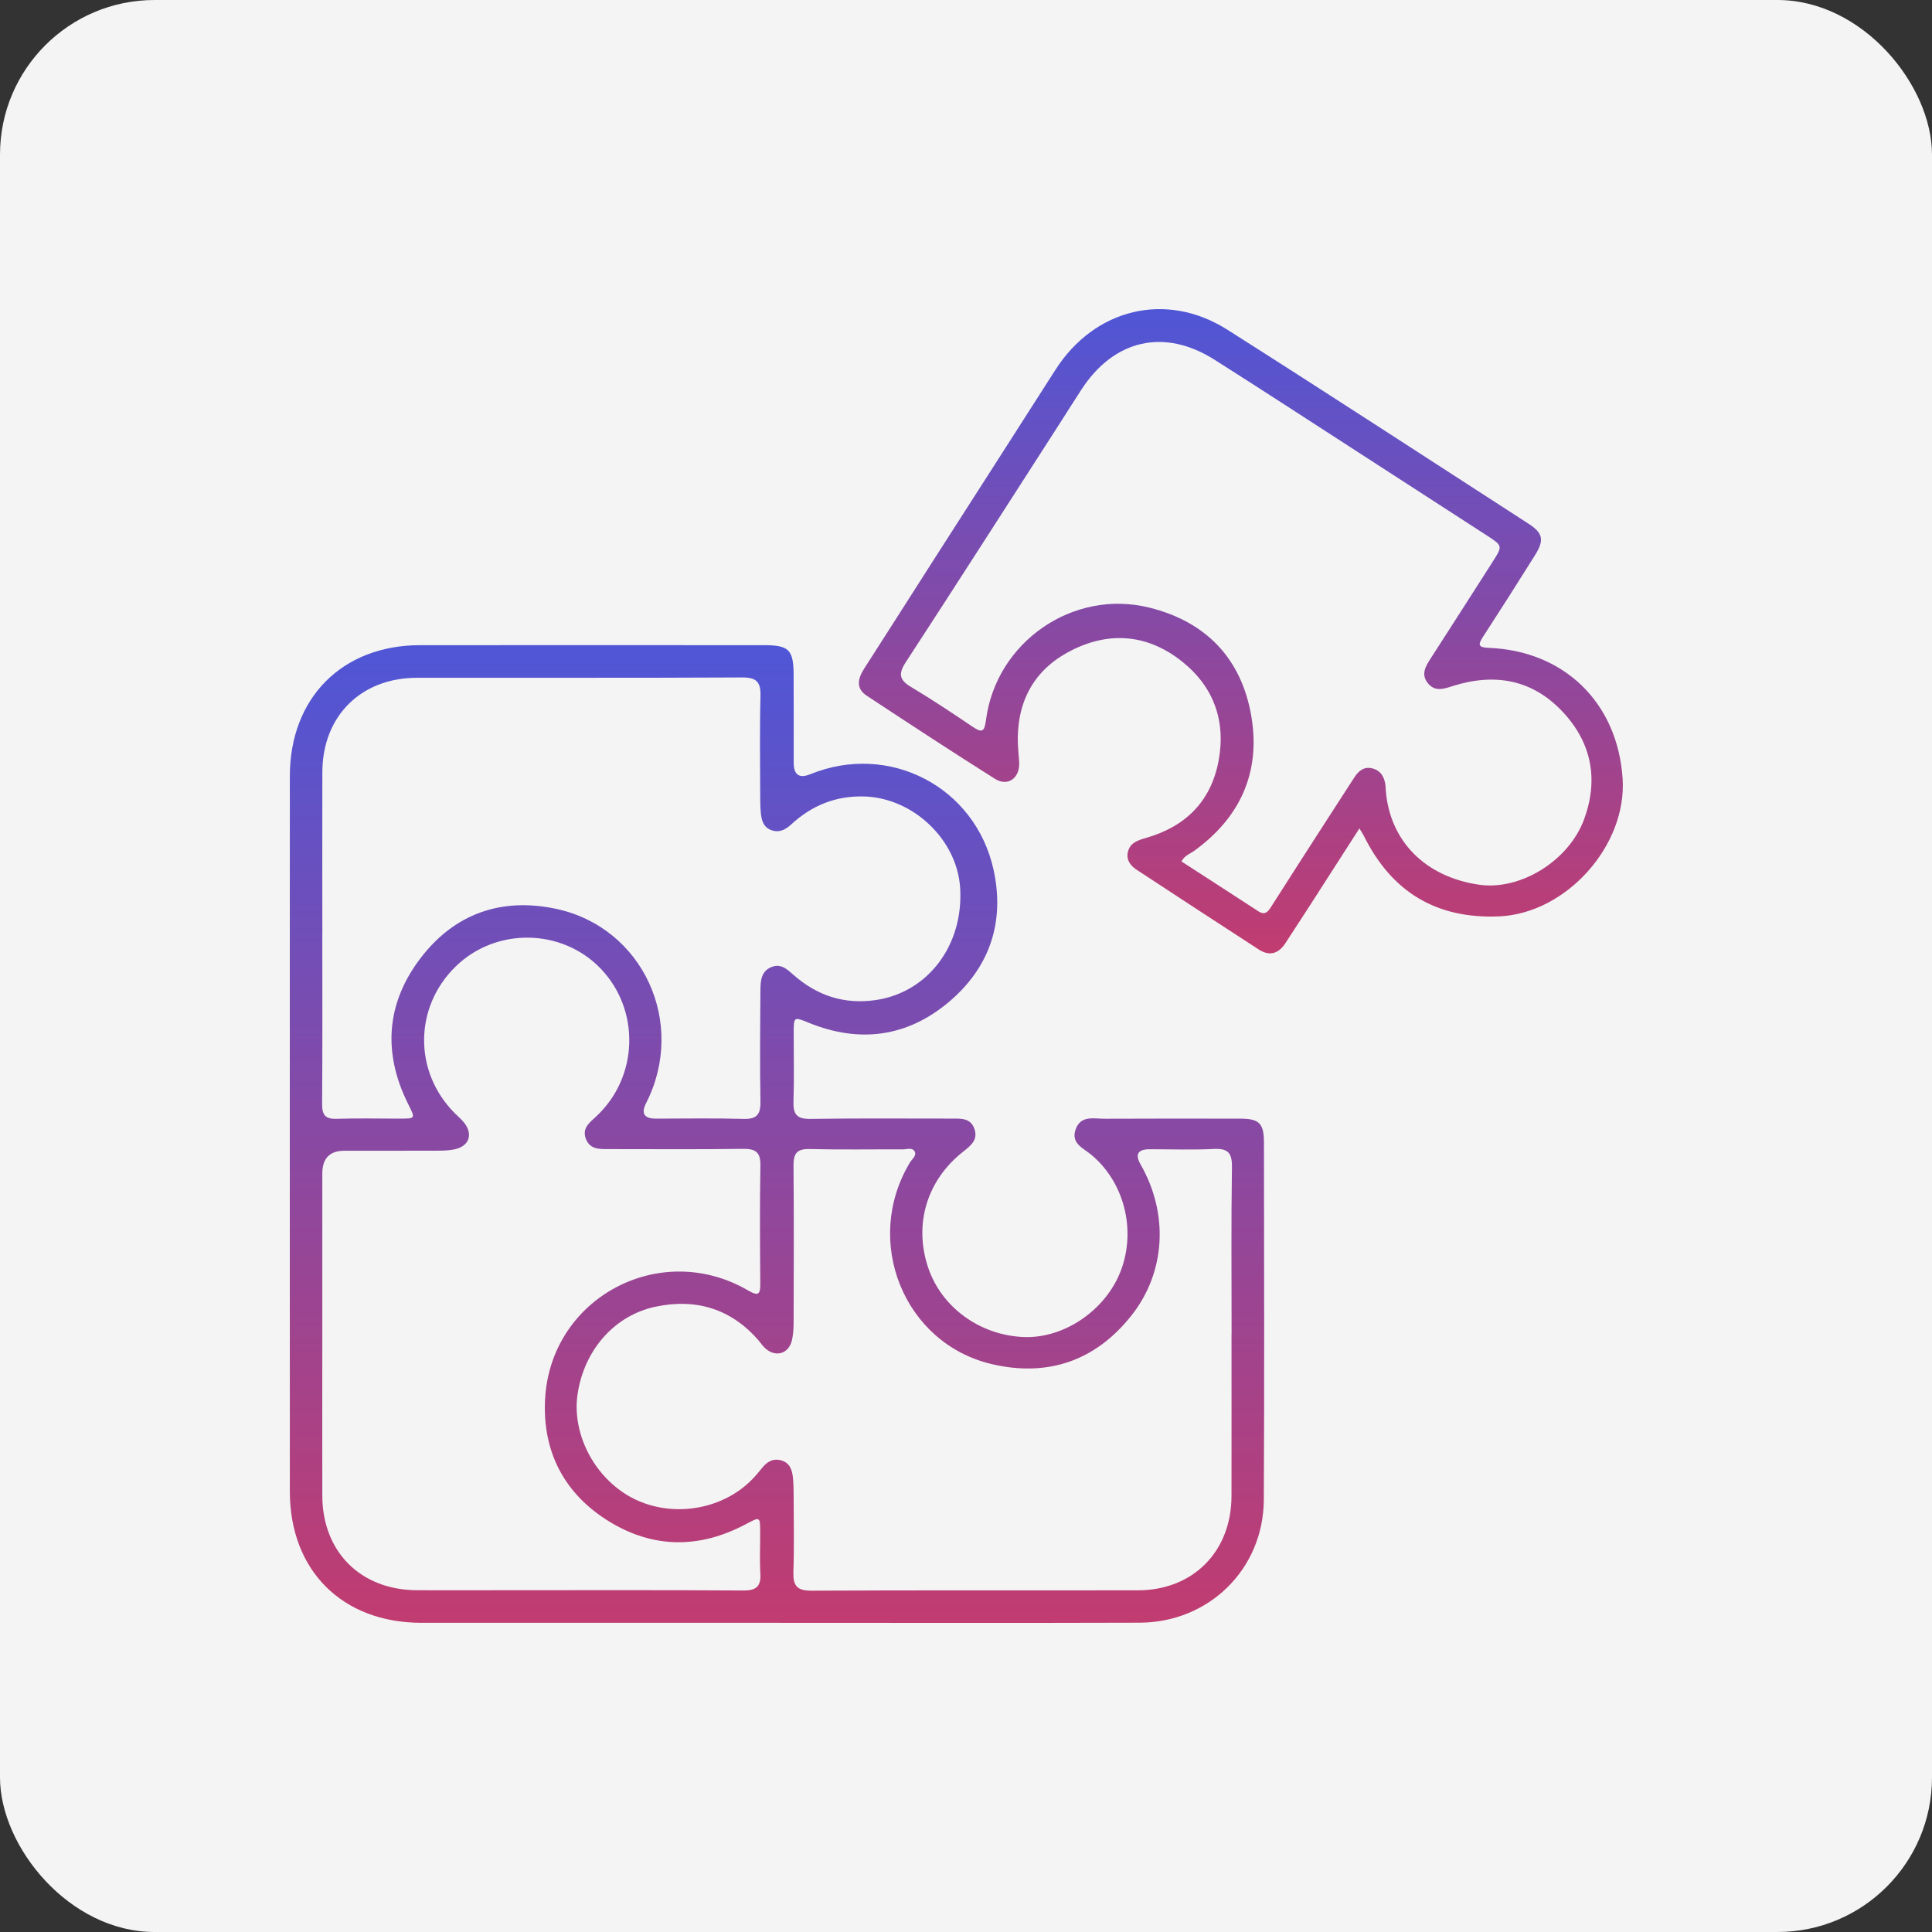
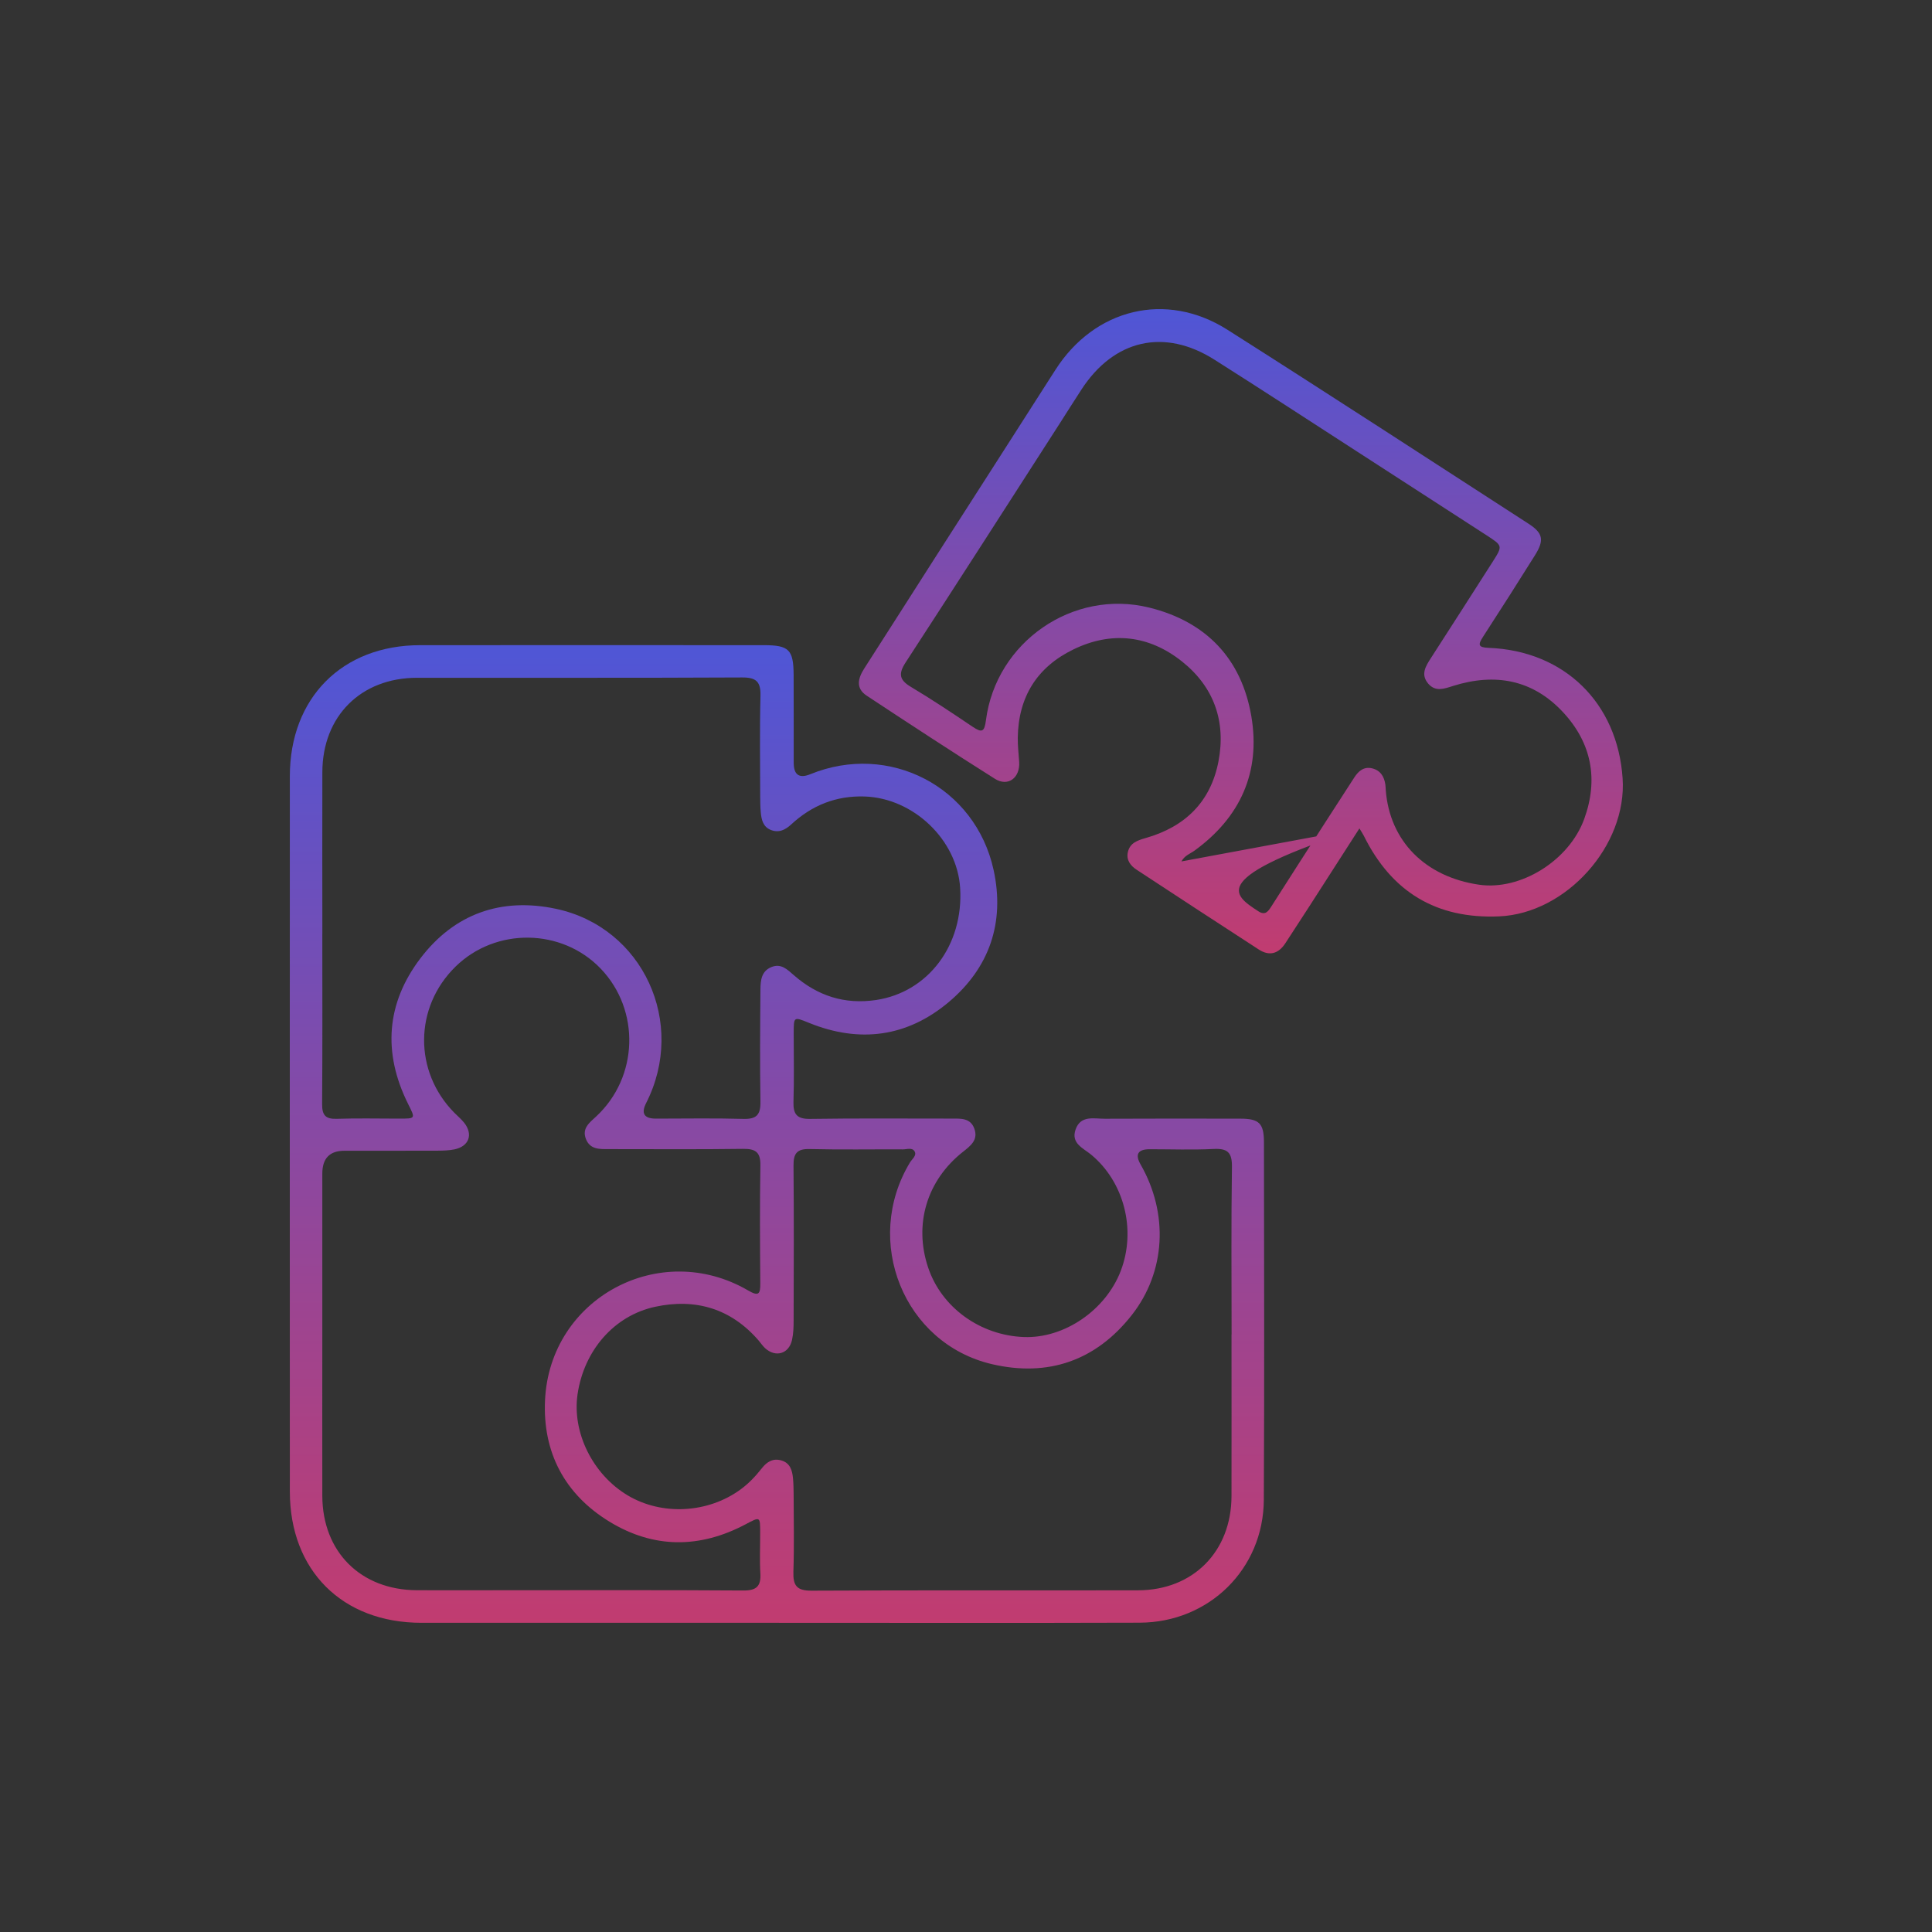
<svg xmlns="http://www.w3.org/2000/svg" width="100" height="100" viewBox="0 0 100 100" fill="none">
  <rect x="0" y="0" width="100" height="100" fill="#333333" stroke="none" />
-   <rect width="100" height="100" rx="8" fill="#F4F4F4" />
  <g clip-path="url(#clip0_170_26)">
    <path d="M40.182 83.996C34.058 83.996 27.936 83.998 21.811 83.996C17.715 83.994 15.004 81.289 15.002 77.2C14.998 64.861 14.998 52.522 15.002 40.18C15.002 36.121 17.712 33.396 21.745 33.394C27.674 33.39 33.603 33.394 39.53 33.394C40.834 33.394 41.07 33.622 41.078 34.925C41.088 36.443 41.078 37.962 41.082 39.479C41.082 40.108 41.368 40.306 41.939 40.074C46.015 38.408 50.488 40.718 51.429 45.031C52.022 47.755 51.21 50.105 49.092 51.88C46.948 53.676 44.494 54.002 41.888 52.949C41.078 52.622 41.084 52.602 41.082 53.497C41.08 54.673 41.109 55.849 41.07 57.023C41.049 57.682 41.254 57.926 41.943 57.914C44.381 57.877 46.822 57.9 49.262 57.898C49.732 57.898 50.23 57.861 50.431 58.418C50.644 59.005 50.236 59.307 49.838 59.622C47.971 61.098 47.292 63.371 48.038 65.601C48.727 67.67 50.73 69.121 53.002 69.205C55.091 69.281 57.235 67.811 58.012 65.776C58.82 63.654 58.185 61.182 56.483 59.769C56.069 59.425 55.419 59.184 55.673 58.459C55.937 57.712 56.624 57.908 57.184 57.906C59.527 57.894 61.867 57.898 64.21 57.902C65.173 57.904 65.421 58.145 65.422 59.123C65.428 65.293 65.448 71.462 65.415 77.632C65.395 81.211 62.58 83.978 58.99 83.99C52.719 84.01 46.451 83.996 40.18 83.996H40.182ZM63.747 69.07C63.747 66.182 63.722 63.292 63.765 60.405C63.777 59.637 63.527 59.433 62.803 59.471C61.707 59.525 60.608 59.484 59.511 59.484C58.894 59.484 58.737 59.749 59.039 60.277C60.489 62.807 60.345 65.825 58.576 68.074C56.717 70.436 54.24 71.284 51.345 70.609C46.771 69.541 44.649 64.225 47.101 60.167C47.208 59.989 47.462 59.816 47.341 59.598C47.222 59.38 46.939 59.492 46.73 59.492C45.119 59.484 43.508 59.514 41.9 59.474C41.24 59.459 41.066 59.714 41.072 60.334C41.096 63.002 41.086 65.67 41.078 68.339C41.078 68.681 41.068 69.03 40.994 69.36C40.832 70.079 40.141 70.277 39.6 69.78C39.475 69.666 39.382 69.519 39.27 69.389C37.839 67.729 36.006 67.193 33.923 67.636C31.774 68.094 30.226 69.912 29.894 72.167C29.605 74.144 30.677 76.311 32.478 77.394C34.257 78.462 36.654 78.331 38.347 77.082C38.765 76.774 39.114 76.403 39.43 75.999C39.69 75.667 40.01 75.463 40.446 75.593C40.896 75.724 41.006 76.103 41.045 76.509C41.07 76.776 41.076 77.047 41.078 77.316C41.082 78.663 41.111 80.009 41.066 81.354C41.043 82.072 41.242 82.337 42.005 82.333C47.639 82.304 53.274 82.326 58.908 82.314C61.754 82.308 63.732 80.308 63.742 77.448C63.749 74.656 63.742 71.867 63.743 69.075L63.747 69.07ZM16.683 69.048C16.683 71.839 16.677 74.631 16.683 77.422C16.691 80.323 18.666 82.294 21.573 82.31C23.061 82.318 24.55 82.31 26.038 82.31C30.186 82.31 34.333 82.296 38.481 82.324C39.167 82.328 39.395 82.094 39.356 81.432C39.315 80.749 39.348 80.062 39.346 79.377C39.346 78.47 39.356 78.494 38.579 78.904C36.213 80.154 33.831 80.158 31.545 78.761C29.226 77.344 28.082 75.166 28.211 72.469C28.461 67.185 34.157 64.135 38.72 66.792C39.268 67.112 39.358 66.987 39.352 66.423C39.337 64.392 39.323 62.358 39.358 60.326C39.37 59.633 39.11 59.457 38.456 59.465C36.139 59.498 33.822 59.476 31.502 59.478C31.032 59.478 30.542 59.502 30.327 58.954C30.11 58.397 30.516 58.106 30.86 57.786C33.048 55.753 33.152 52.288 31.094 50.138C29.083 48.042 25.665 47.991 23.58 50.03C21.433 52.131 21.405 55.458 23.518 57.598C23.689 57.773 23.881 57.929 24.031 58.12C24.498 58.719 24.277 59.331 23.529 59.49C23.246 59.549 22.948 59.557 22.657 59.559C21.046 59.565 19.436 59.561 17.827 59.563C17.064 59.563 16.683 59.957 16.683 60.746C16.683 63.512 16.683 66.28 16.683 69.046V69.048ZM16.683 48.334C16.683 51.273 16.695 54.21 16.673 57.148C16.669 57.723 16.851 57.929 17.429 57.91C18.5 57.874 19.574 57.9 20.648 57.9C21.526 57.9 21.507 57.908 21.12 57.133C19.808 54.496 19.988 51.934 21.759 49.605C23.518 47.29 25.948 46.44 28.773 47.039C33.285 47.995 35.553 52.949 33.445 57.093C33.173 57.629 33.338 57.897 33.941 57.9C35.454 57.9 36.967 57.871 38.478 57.914C39.159 57.933 39.37 57.7 39.36 57.031C39.329 55.097 39.344 53.163 39.36 51.228C39.364 50.761 39.401 50.268 39.93 50.054C40.428 49.852 40.75 50.18 41.088 50.474C42.312 51.544 43.714 52.003 45.346 51.76C48.038 51.357 49.879 48.921 49.697 45.961C49.543 43.464 47.274 41.307 44.748 41.226C43.276 41.179 42.025 41.682 40.955 42.671C40.645 42.958 40.309 43.123 39.893 42.956C39.495 42.795 39.413 42.428 39.378 42.053C39.354 41.786 39.348 41.515 39.348 41.246C39.346 39.507 39.317 37.77 39.362 36.032C39.382 35.3 39.161 35.061 38.411 35.065C32.8 35.094 27.19 35.076 21.579 35.082C18.678 35.086 16.693 37.069 16.685 39.964C16.677 42.756 16.685 45.547 16.685 48.336L16.683 48.334Z" fill="url(#paint0_linear_170_26)" />
-     <path d="M70.364 42.877C69.456 44.291 68.612 45.604 67.769 46.915C67.359 47.553 66.945 48.187 66.531 48.821C66.176 49.365 65.706 49.504 65.155 49.147C63.045 47.781 60.942 46.403 58.84 45.023C58.515 44.811 58.285 44.518 58.379 44.102C58.486 43.623 58.89 43.494 59.302 43.376C61.334 42.797 62.664 41.511 63.068 39.409C63.466 37.336 62.828 35.551 61.186 34.242C59.474 32.878 57.539 32.652 55.556 33.616C53.676 34.529 52.708 36.078 52.68 38.188C52.674 38.602 52.725 39.018 52.752 39.432C52.807 40.261 52.176 40.74 51.495 40.31C49.266 38.904 47.06 37.459 44.859 36.007C44.276 35.622 44.408 35.108 44.736 34.597C45.939 32.725 47.132 30.848 48.331 28.973C50.427 25.699 52.53 22.431 54.621 19.154C56.649 15.969 60.358 15.054 63.529 17.066C68.743 20.375 73.919 23.748 79.106 27.101C79.871 27.595 79.943 27.955 79.445 28.748C78.563 30.157 77.671 31.559 76.765 32.954C76.499 33.365 76.492 33.512 77.056 33.533C80.97 33.685 83.721 36.376 83.986 40.284C84.225 43.765 81.066 47.28 77.6 47.431C74.346 47.573 72.029 46.169 70.59 43.258C70.547 43.172 70.492 43.093 70.364 42.879V42.877ZM61.151 44.587C62.478 45.447 63.808 46.303 65.13 47.166C65.501 47.408 65.651 47.157 65.817 46.898C66.278 46.175 66.738 45.455 67.201 44.734C68.167 43.233 69.132 41.731 70.104 40.233C70.315 39.909 70.594 39.668 71.016 39.768C71.451 39.872 71.648 40.194 71.707 40.618C71.72 40.714 71.72 40.812 71.728 40.91C71.935 43.533 73.766 45.386 76.554 45.792C78.688 46.105 81.21 44.56 81.999 42.389C82.741 40.349 82.387 38.462 80.908 36.869C79.328 35.167 77.376 34.825 75.211 35.504C74.756 35.648 74.305 35.824 73.928 35.389C73.518 34.911 73.792 34.482 74.067 34.056C75.139 32.391 76.21 30.724 77.275 29.054C77.782 28.255 77.776 28.247 76.958 27.715C74.725 26.268 72.49 24.822 70.254 23.379C67.793 21.789 65.338 20.187 62.863 18.619C60.269 16.974 57.664 17.568 55.977 20.16C55.591 20.754 55.212 21.355 54.83 21.952C52.184 26.066 49.547 30.185 46.878 34.283C46.492 34.876 46.546 35.194 47.151 35.555C48.241 36.205 49.299 36.912 50.351 37.622C50.837 37.95 50.956 37.868 51.032 37.281C51.552 33.235 55.532 30.471 59.486 31.449C62.426 32.175 64.267 34.095 64.77 37.081C65.258 39.966 64.197 42.314 61.815 44.037C61.602 44.191 61.329 44.269 61.151 44.585V44.587Z" fill="url(#paint1_linear_170_26)" />
+     <path d="M70.364 42.877C69.456 44.291 68.612 45.604 67.769 46.915C67.359 47.553 66.945 48.187 66.531 48.821C66.176 49.365 65.706 49.504 65.155 49.147C63.045 47.781 60.942 46.403 58.84 45.023C58.515 44.811 58.285 44.518 58.379 44.102C58.486 43.623 58.89 43.494 59.302 43.376C61.334 42.797 62.664 41.511 63.068 39.409C63.466 37.336 62.828 35.551 61.186 34.242C59.474 32.878 57.539 32.652 55.556 33.616C53.676 34.529 52.708 36.078 52.68 38.188C52.674 38.602 52.725 39.018 52.752 39.432C52.807 40.261 52.176 40.74 51.495 40.31C49.266 38.904 47.06 37.459 44.859 36.007C44.276 35.622 44.408 35.108 44.736 34.597C45.939 32.725 47.132 30.848 48.331 28.973C50.427 25.699 52.53 22.431 54.621 19.154C56.649 15.969 60.358 15.054 63.529 17.066C68.743 20.375 73.919 23.748 79.106 27.101C79.871 27.595 79.943 27.955 79.445 28.748C78.563 30.157 77.671 31.559 76.765 32.954C76.499 33.365 76.492 33.512 77.056 33.533C80.97 33.685 83.721 36.376 83.986 40.284C84.225 43.765 81.066 47.28 77.6 47.431C74.346 47.573 72.029 46.169 70.59 43.258C70.547 43.172 70.492 43.093 70.364 42.879V42.877ZC62.478 45.447 63.808 46.303 65.13 47.166C65.501 47.408 65.651 47.157 65.817 46.898C66.278 46.175 66.738 45.455 67.201 44.734C68.167 43.233 69.132 41.731 70.104 40.233C70.315 39.909 70.594 39.668 71.016 39.768C71.451 39.872 71.648 40.194 71.707 40.618C71.72 40.714 71.72 40.812 71.728 40.91C71.935 43.533 73.766 45.386 76.554 45.792C78.688 46.105 81.21 44.56 81.999 42.389C82.741 40.349 82.387 38.462 80.908 36.869C79.328 35.167 77.376 34.825 75.211 35.504C74.756 35.648 74.305 35.824 73.928 35.389C73.518 34.911 73.792 34.482 74.067 34.056C75.139 32.391 76.21 30.724 77.275 29.054C77.782 28.255 77.776 28.247 76.958 27.715C74.725 26.268 72.49 24.822 70.254 23.379C67.793 21.789 65.338 20.187 62.863 18.619C60.269 16.974 57.664 17.568 55.977 20.16C55.591 20.754 55.212 21.355 54.83 21.952C52.184 26.066 49.547 30.185 46.878 34.283C46.492 34.876 46.546 35.194 47.151 35.555C48.241 36.205 49.299 36.912 50.351 37.622C50.837 37.95 50.956 37.868 51.032 37.281C51.552 33.235 55.532 30.471 59.486 31.449C62.426 32.175 64.267 34.095 64.77 37.081C65.258 39.966 64.197 42.314 61.815 44.037C61.602 44.191 61.329 44.269 61.151 44.585V44.587Z" fill="url(#paint1_linear_170_26)" />
  </g>
  <defs>
    <linearGradient id="paint0_linear_170_26" x1="40.216" y1="33.392" x2="40.216" y2="84.001" gradientUnits="userSpaceOnUse">
      <stop stop-color="#4F56D6" />
      <stop offset="1" stop-color="#C13C70" />
    </linearGradient>
    <linearGradient id="paint1_linear_170_26" x1="64.228" y1="16" x2="64.228" y2="49.344" gradientUnits="userSpaceOnUse">
      <stop stop-color="#4F56D6" />
      <stop offset="1" stop-color="#C13C70" />
    </linearGradient>
    <clipPath id="clip0_170_26">
      <rect width="69" height="68" fill="white" transform="translate(15 16)" />
    </clipPath>
  </defs>
</svg>